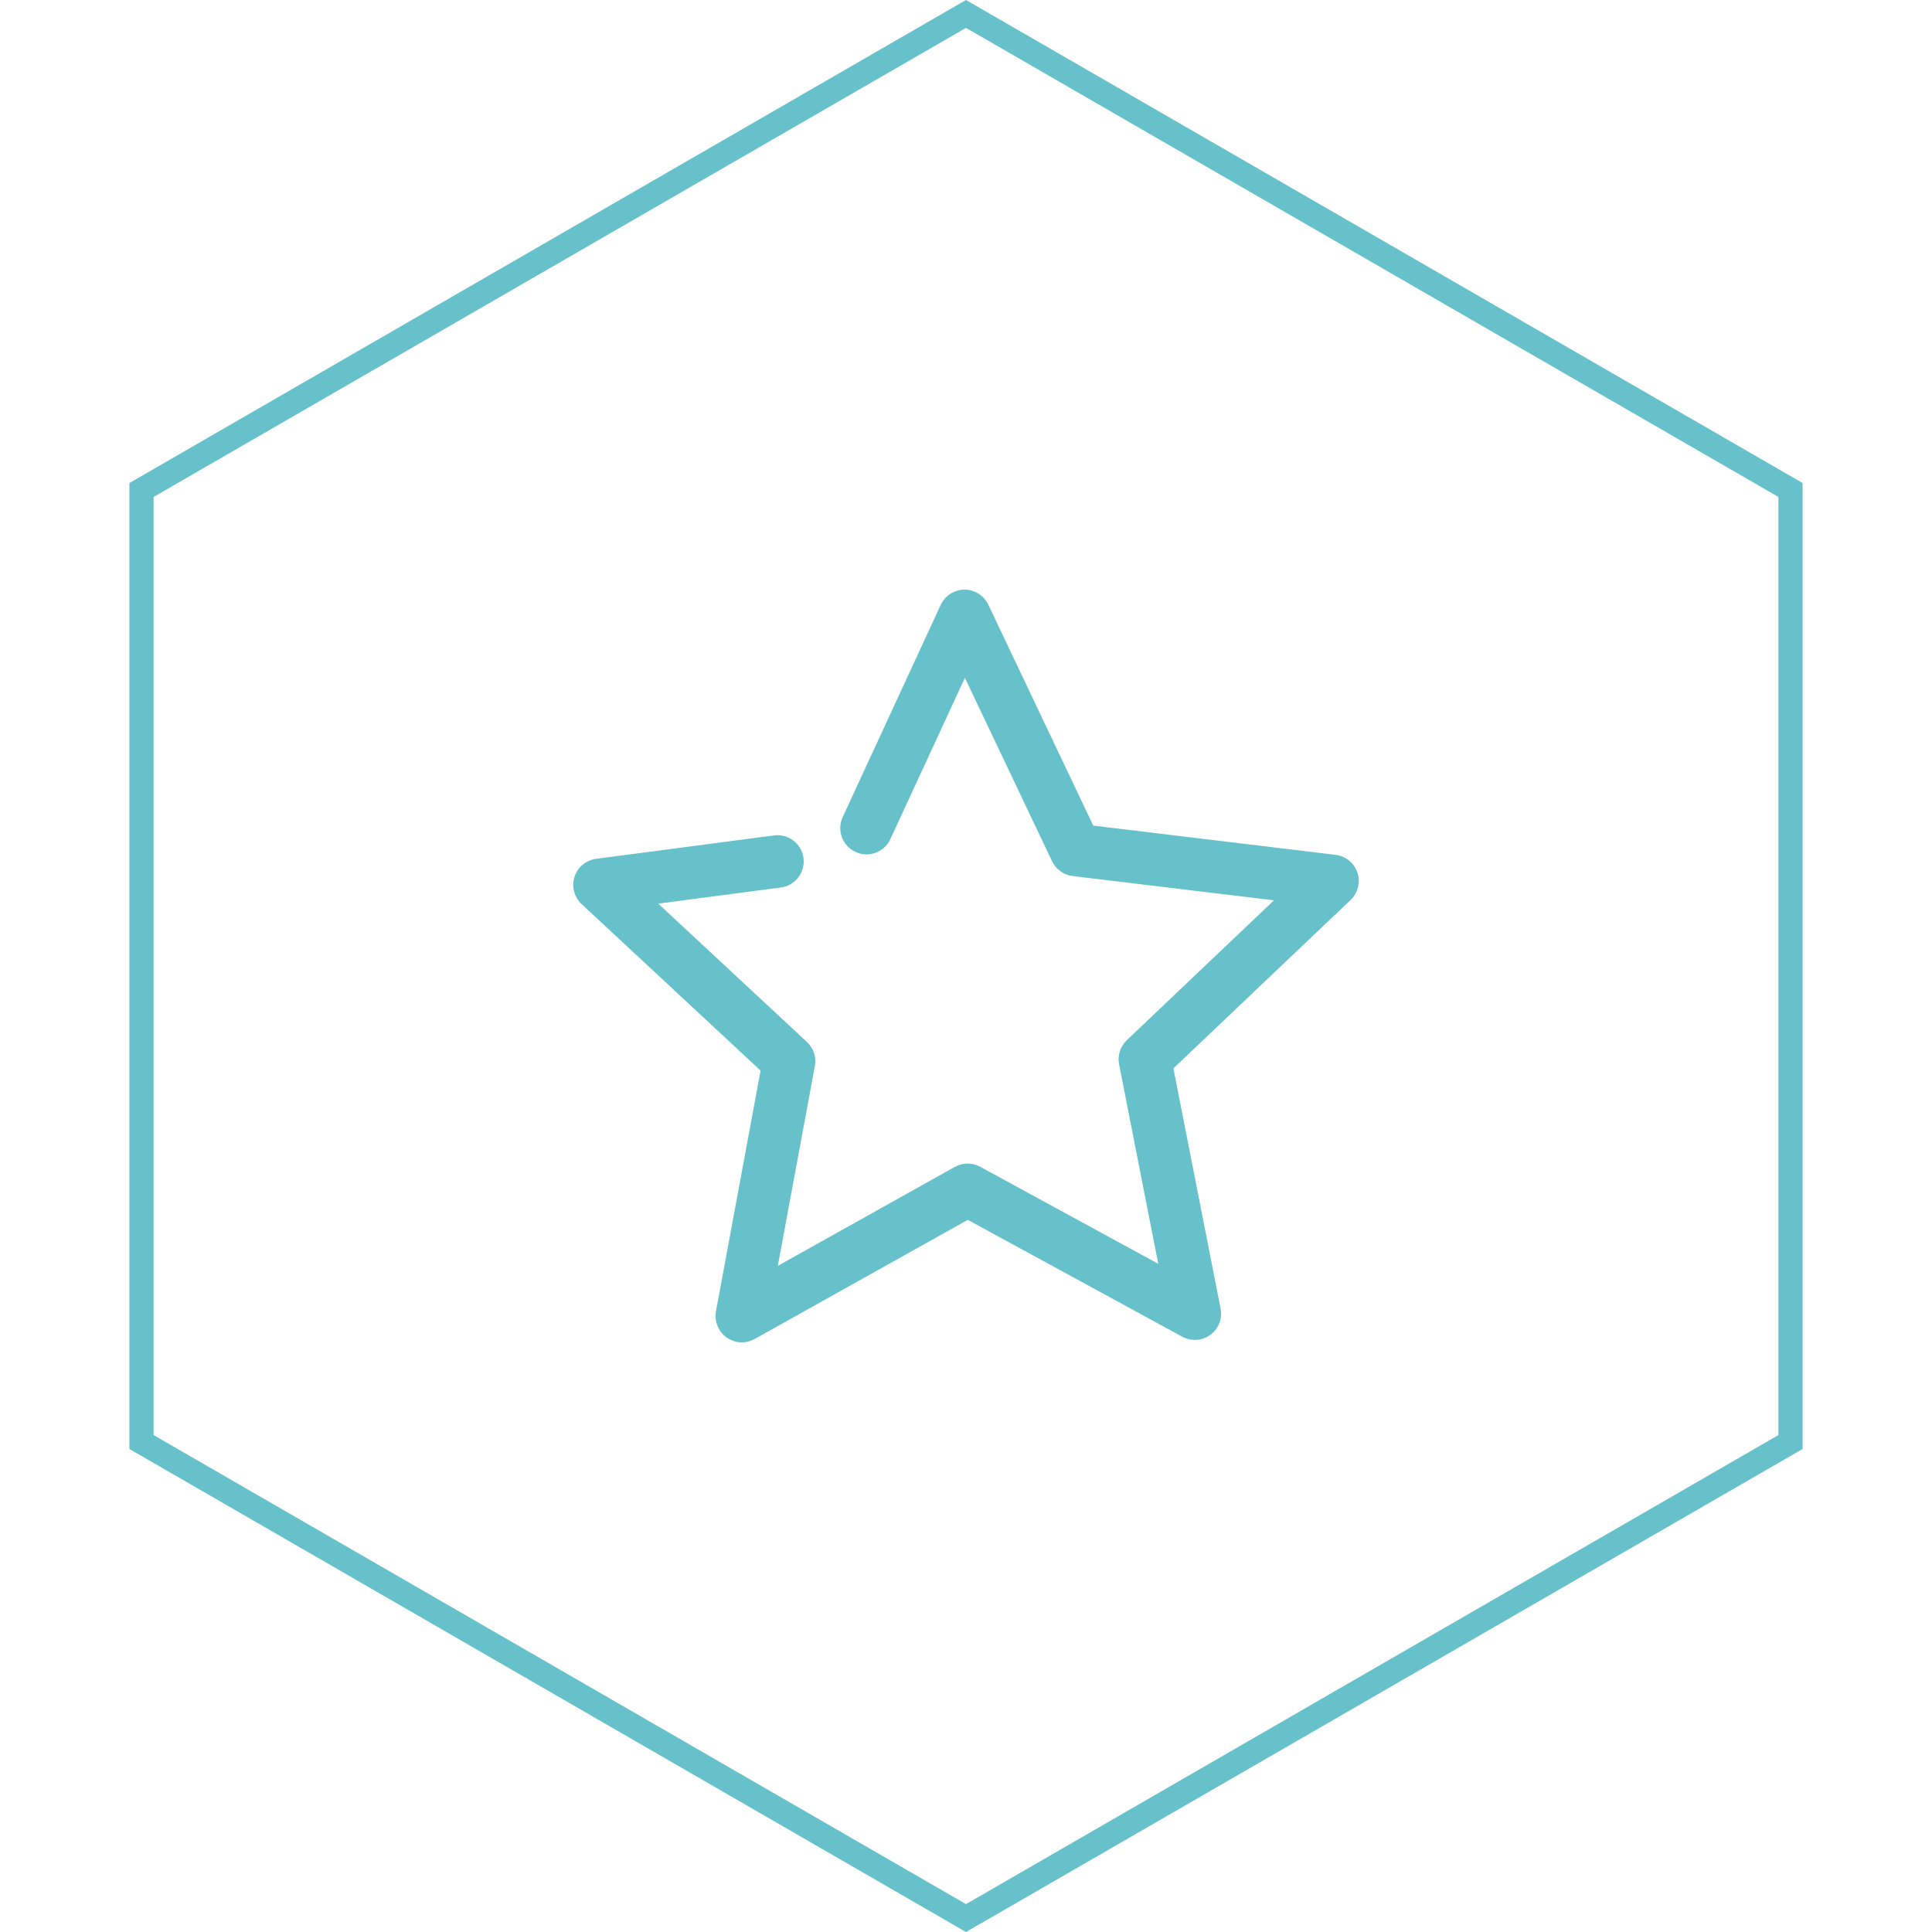
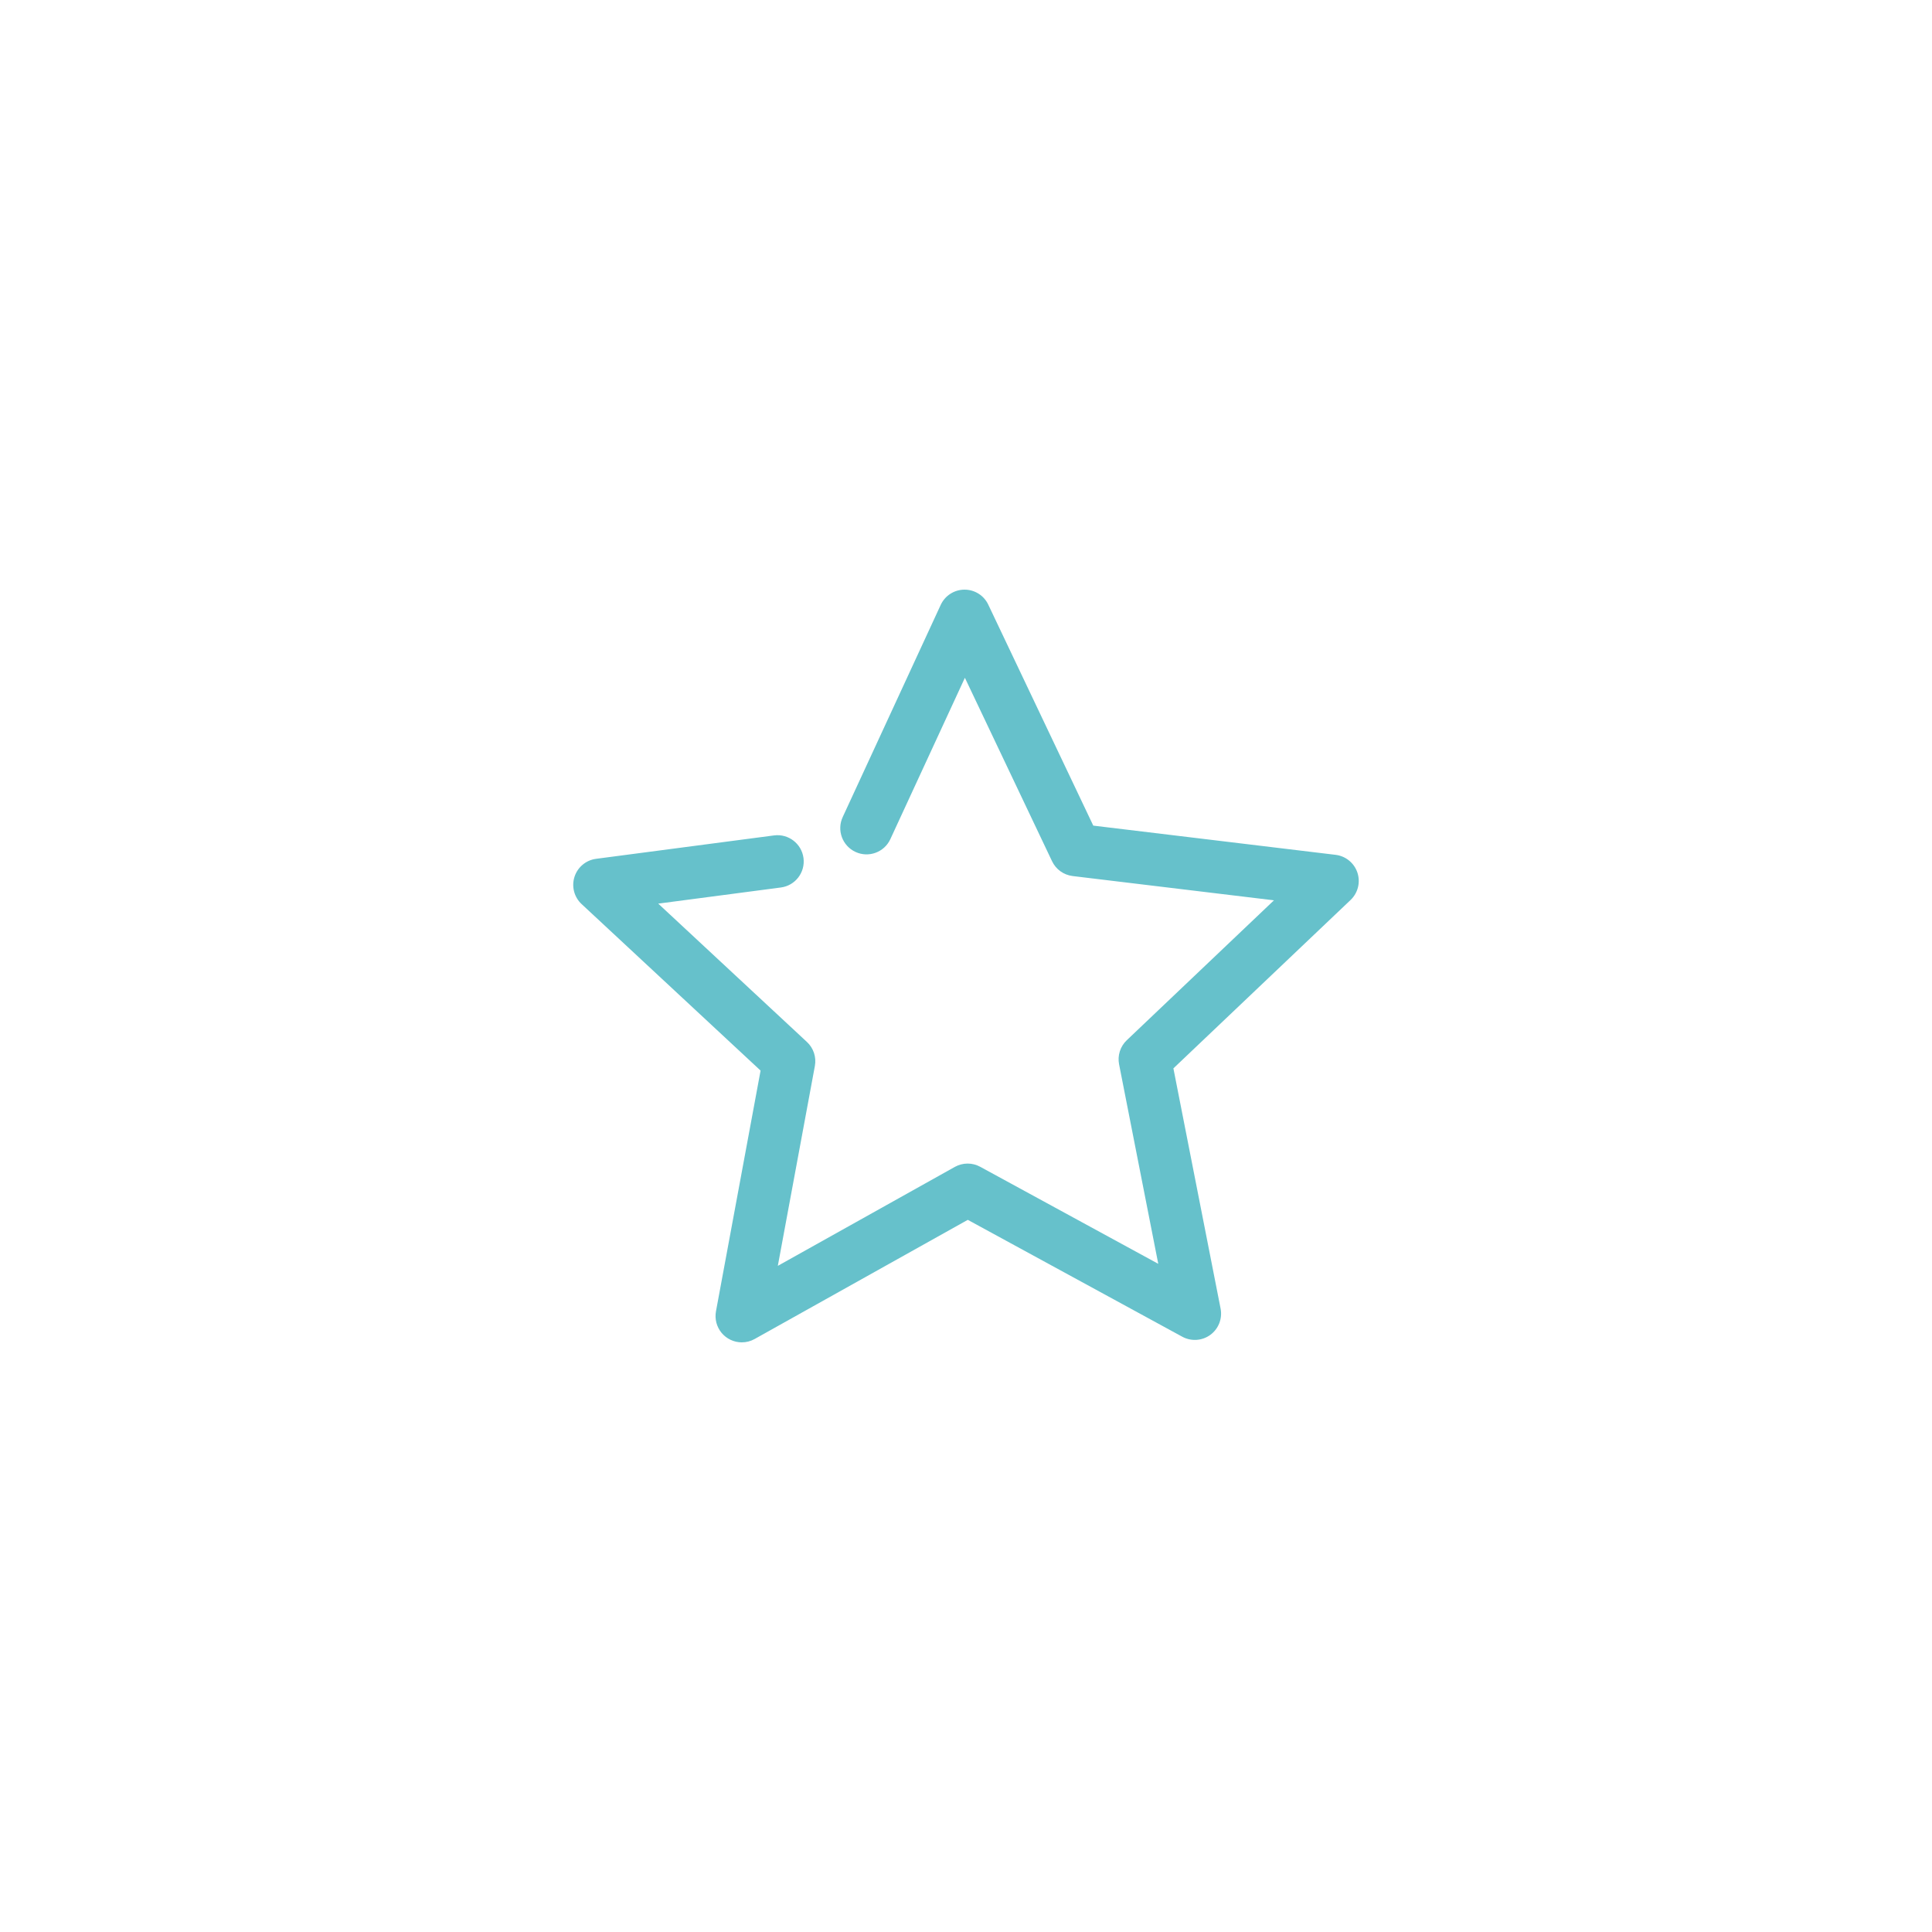
<svg xmlns="http://www.w3.org/2000/svg" width="80" height="80" viewBox="0 0 80 80" fill="none">
-   <path d="M5.859 20.289L40 0.577L74.141 20.289V59.711L40 79.423L5.859 59.711V20.289Z" stroke="#66C1CB" />
  <path d="M30.716 55.584C30.557 55.584 30.399 55.549 30.255 55.481C30.11 55.413 29.983 55.315 29.88 55.192C29.778 55.069 29.705 54.925 29.664 54.771C29.624 54.617 29.618 54.455 29.647 54.298L31.494 44.331L24.083 37.436C23.775 37.15 23.66 36.71 23.788 36.309C23.916 35.908 24.265 35.616 24.682 35.562L32.051 34.593C32.647 34.514 33.193 34.934 33.271 35.529C33.349 36.125 32.93 36.671 32.334 36.749L27.256 37.417L33.414 43.146C33.686 43.399 33.81 43.774 33.742 44.14L32.208 52.416L39.537 48.319C39.697 48.23 39.878 48.182 40.062 48.181C40.246 48.18 40.427 48.226 40.588 48.314L47.961 52.332L46.339 44.072C46.303 43.892 46.314 43.707 46.37 43.532C46.425 43.358 46.524 43.2 46.657 43.074L52.752 37.28L44.415 36.275C44.233 36.252 44.059 36.185 43.91 36.078C43.761 35.97 43.642 35.827 43.563 35.661L39.954 28.066L36.868 34.746C36.617 35.292 35.968 35.53 35.425 35.277C34.88 35.025 34.642 34.379 34.894 33.834L38.953 25.047C39.13 24.664 39.513 24.418 39.934 24.416H39.94C40.36 24.416 40.743 24.657 40.922 25.037L45.27 34.187L55.306 35.397C55.724 35.448 56.075 35.735 56.208 36.135C56.34 36.535 56.23 36.975 55.925 37.266L48.588 44.239L50.542 54.186C50.623 54.6 50.458 55.023 50.118 55.273C49.779 55.522 49.324 55.552 48.954 55.35L40.074 50.511L31.247 55.446C31.085 55.537 30.902 55.584 30.716 55.584Z" fill="#66C1CB" />
</svg>